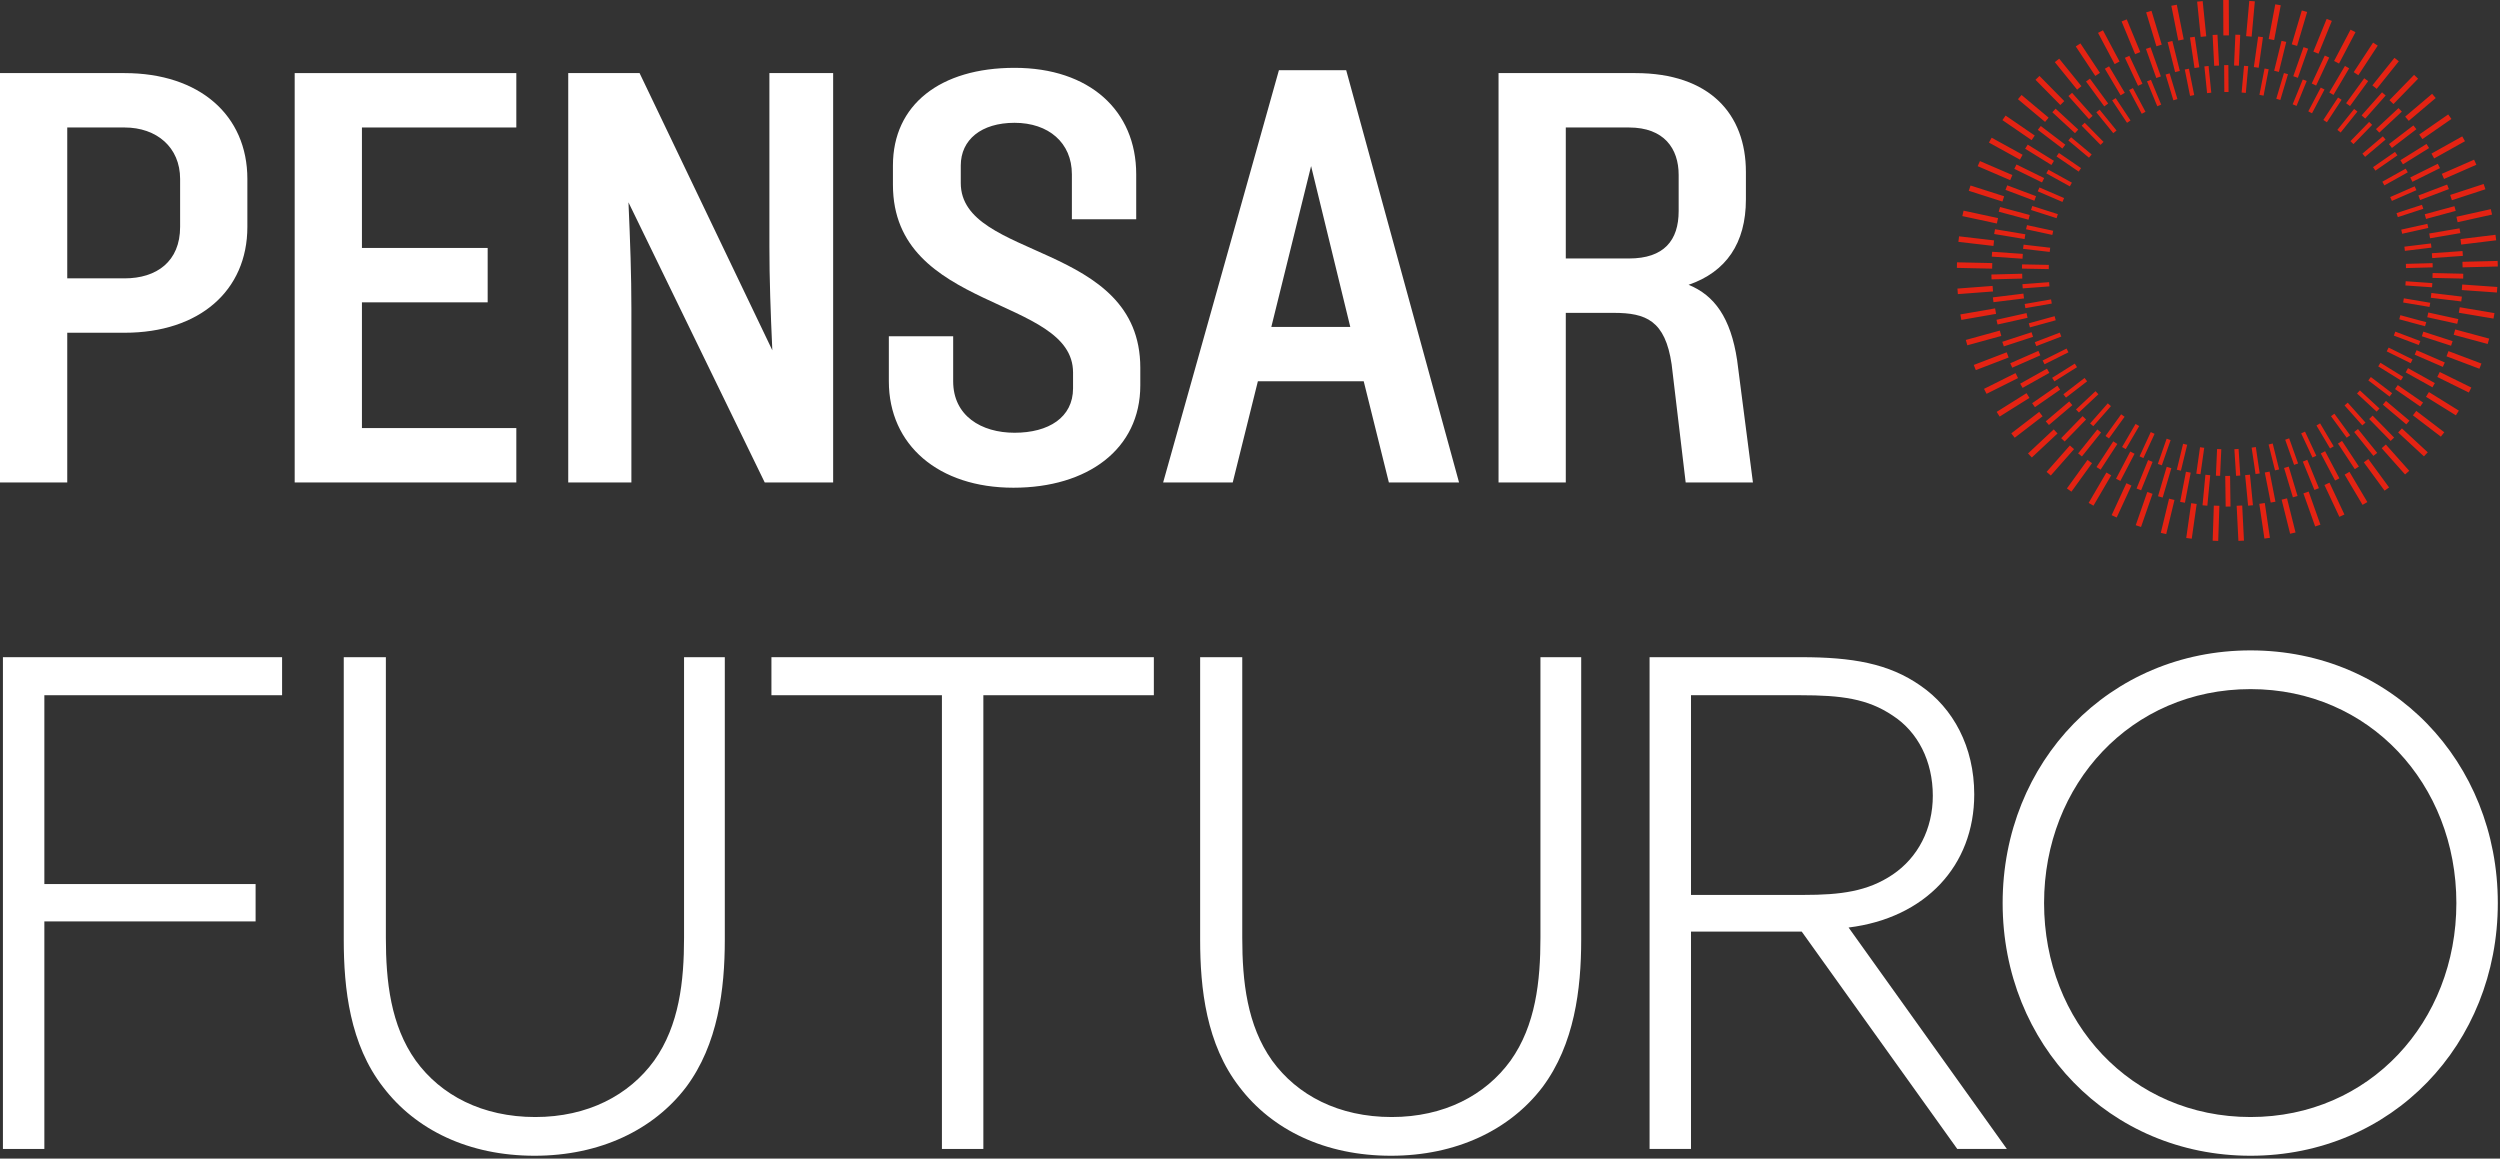
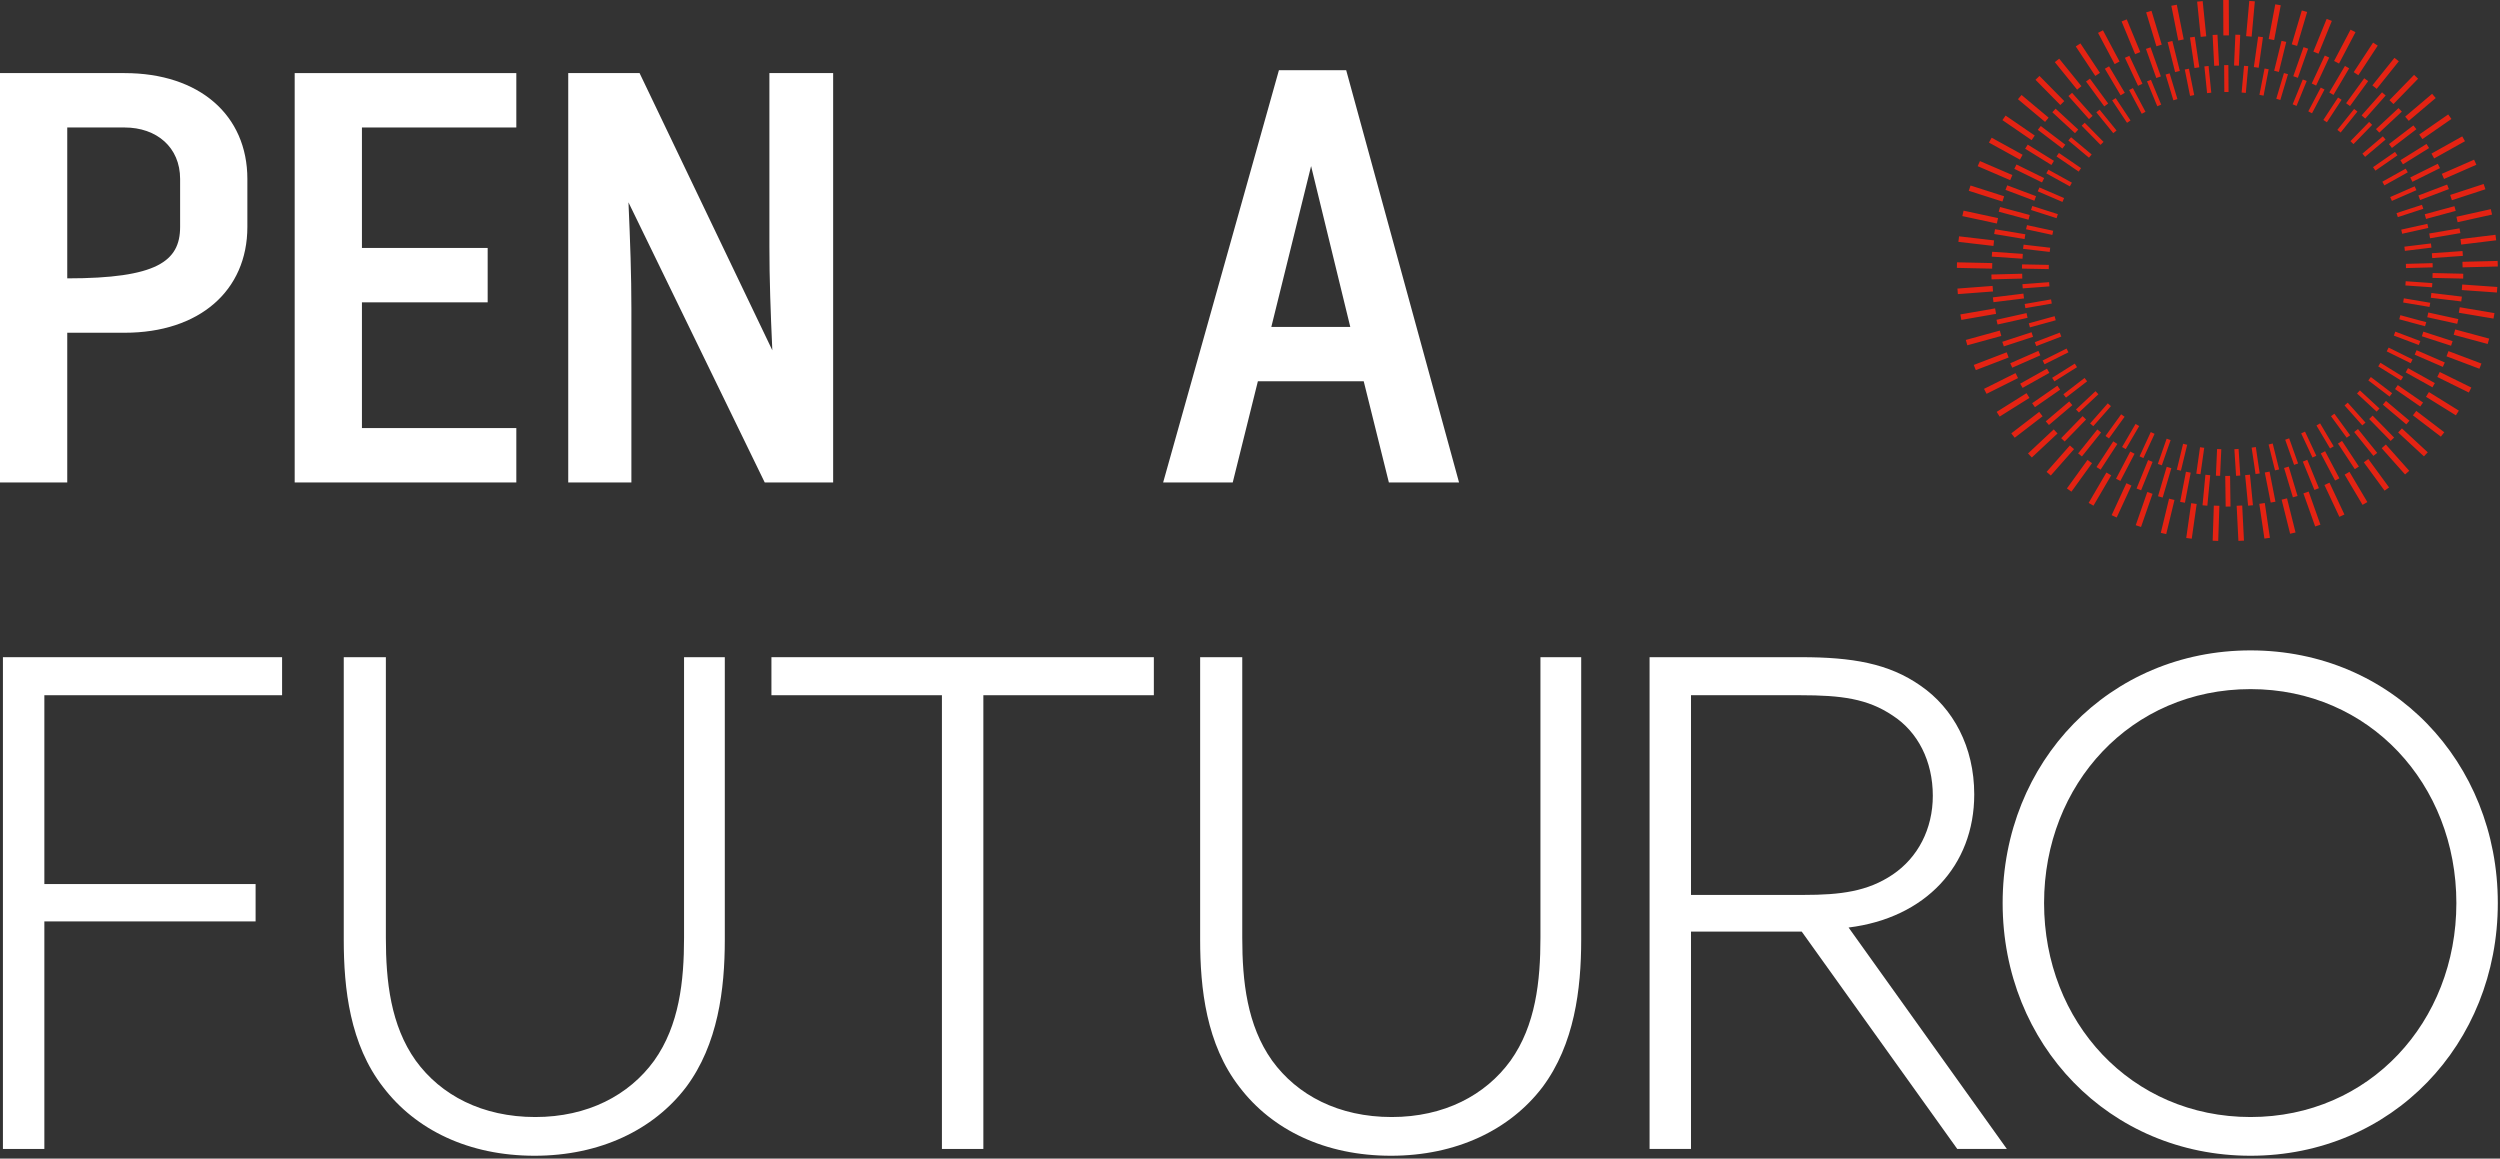
<svg xmlns="http://www.w3.org/2000/svg" width="684" height="317" viewBox="0 0 684 317" fill="none">
  <rect x="0" y="0" width="684" height="317" fill="#333333" stroke="none" />
  <path d="M560.438 46.427L566.868 49.975L566.31 50.987L559.872 47.434C560.055 47.095 560.249 46.762 560.438 46.426V46.427ZM566.647 37.55L572.282 42.258L571.542 43.145L565.899 38.43C566.143 38.132 566.397 37.843 566.647 37.55ZM563.321 41.851L569.38 45.997L568.728 46.951L562.661 42.799C562.876 42.479 563.1 42.167 563.321 41.851V41.851ZM557.998 51.286L564.74 54.191L564.282 55.252L557.531 52.343C557.68 51.987 557.842 51.638 557.998 51.286H557.998ZM554.59 61.596L561.755 63.144L561.512 64.273L554.331 62.723C554.409 62.344 554.505 61.972 554.59 61.596ZM553.656 66.937L560.931 67.778L560.799 68.926L553.511 68.084C553.551 67.699 553.608 67.32 553.657 66.937H553.656ZM556.044 56.354L563.031 58.592L562.678 59.693L555.681 57.451C555.795 57.082 555.923 56.719 556.044 56.354ZM583.559 24.105L587.006 30.59L585.986 31.133L582.532 24.635C582.87 24.451 583.217 24.282 583.56 24.104L583.559 24.105ZM603.119 18.165C603.501 18.123 603.884 18.086 604.268 18.05L605.007 25.365L603.857 25.481L603.119 18.165V18.165ZM609.731 25.168L608.575 25.176L608.528 17.829C608.819 17.825 609.107 17.807 609.399 17.807C609.494 17.807 609.588 17.814 609.681 17.814L609.73 25.168H609.731ZM574.705 39.635L569.543 34.392C569.814 34.118 570.097 33.856 570.374 33.588L575.528 38.823L574.704 39.635H574.705ZM594.635 27.444L592.504 20.396C592.87 20.28 593.243 20.179 593.613 20.071L595.741 27.109L594.634 27.444H594.635ZM578.19 36.434L573.556 30.724C573.852 30.478 574.16 30.245 574.46 30.005L579.087 35.706L578.19 36.434H578.19ZM581.952 33.601L577.887 27.47C578.205 27.254 578.534 27.052 578.858 26.842L582.914 32.963L581.952 33.601ZM591.3 28.63L590.233 29.07L587.428 22.267C587.782 22.117 588.144 21.982 588.501 21.838L591.3 28.63ZM560.54 73.629L553.208 73.49C553.211 73.103 553.225 72.719 553.237 72.334L560.561 72.473L560.54 73.63V73.629ZM588.448 118.213L589.498 118.698L586.438 125.331C586.085 125.173 585.732 125.02 585.383 124.855L588.448 118.213H588.448ZM591.48 127.304C591.115 127.181 590.746 127.064 590.385 126.933L592.794 120.027L593.886 120.408L591.48 127.304ZM581.603 122.876C581.269 122.685 580.933 122.498 580.602 122.3L584.29 115.988L585.287 116.57L581.603 122.875V122.876ZM581.288 114.029L577.01 119.952C576.695 119.73 576.378 119.51 576.069 119.282L580.351 113.352L581.288 114.029ZM553.331 77.75L560.64 77.199L560.727 78.352L553.418 78.902C553.386 78.519 553.356 78.135 553.33 77.75H553.331ZM596.699 128.78C596.324 128.693 595.945 128.614 595.574 128.52L597.293 121.417L598.417 121.689L596.7 128.78H596.699ZM606.593 122.852L607.746 122.903L607.421 130.189C607.036 130.176 606.65 130.169 606.268 130.147L606.593 122.851V122.852ZM572.728 116.606C572.437 116.354 572.142 116.107 571.856 115.849L576.691 110.357L577.558 111.12L572.728 116.605V116.606ZM603.074 122.523L602.051 129.746C601.669 129.696 601.284 129.658 600.904 129.6L601.929 122.361L603.074 122.523ZM557.137 94.7C556.995 94.342 556.848 93.987 556.713 93.625L563.559 91.006L563.972 92.085L557.137 94.7ZM555.39 89.57C555.284 89.2 555.172 88.831 555.074 88.459L562.139 86.51L562.446 87.625L555.389 89.571L555.39 89.57ZM554.15 84.308C554.08 83.93 554.009 83.552 553.948 83.171L561.167 81.915L561.366 83.054L554.15 84.309V84.308ZM559.387 99.664C559.211 99.321 559.029 98.982 558.86 98.635L565.411 95.36L565.927 96.393L559.387 99.664ZM565.251 108.79C565.012 108.488 564.769 108.189 564.537 107.882L570.336 103.413L571.041 104.329L565.251 108.79ZM568.79 112.865C568.524 112.587 568.253 112.312 567.992 112.028L573.336 107.025L574.126 107.868L568.79 112.865ZM562.084 104.347C561.876 104.023 561.662 103.703 561.461 103.374L567.661 99.483L568.275 100.461L562.083 104.347H562.084ZM599.202 26.239L597.756 19.022C598.132 18.943 598.512 18.875 598.891 18.803L600.335 26.012L599.201 26.239H599.202ZM656.886 104.079L650.679 100.234L651.287 99.252L657.506 103.105C657.306 103.435 657.093 103.754 656.886 104.08V104.079ZM648.669 103.156L654.491 107.583C654.262 107.892 654.017 108.19 653.781 108.495L647.97 104.076L648.67 103.156H648.669ZM642.338 110.167L647.202 115.624C646.917 115.883 646.619 116.128 646.329 116.381L641.476 110.935L642.338 110.166V110.167ZM659.562 99.371L653.011 96.136L653.523 95.099L660.086 98.34C659.919 98.688 659.736 99.026 659.562 99.371ZM645.669 106.812L651.039 111.779C650.781 112.065 650.508 112.338 650.243 112.619L644.884 107.662L645.669 106.813V106.812ZM661.783 94.394L654.948 91.815L655.356 90.733L662.205 93.317C662.073 93.68 661.923 94.034 661.783 94.394H661.783ZM664.708 83.977L657.502 82.765L657.695 81.624L664.912 82.839C664.852 83.221 664.776 83.598 664.708 83.977ZM663.496 89.264L656.442 87.356L656.743 86.24L663.812 88.152C663.715 88.526 663.601 88.894 663.496 89.264ZM665.401 78.609L658.115 78.097L658.195 76.945L665.49 77.457C665.467 77.842 665.433 78.225 665.401 78.609ZM621.813 121.339L623.572 128.433C623.2 128.53 622.823 128.61 622.448 128.7L620.692 121.617L621.812 121.339H621.813ZM618.259 129.538C617.879 129.598 617.495 129.647 617.114 129.699L616.048 122.475L617.192 122.306L618.259 129.538ZM612.941 130.117C612.557 130.141 612.174 130.163 611.788 130.179L611.324 122.901L612.476 122.827L612.941 130.117ZM642.062 119.758L637.756 113.871L638.688 113.188L643.005 119.088C642.696 119.319 642.376 119.534 642.062 119.758ZM614.454 25.422L613.303 25.318L613.967 18.007C614.352 18.038 614.738 18.057 615.119 18.095L614.454 25.422V25.422ZM626.315 119.923L628.761 126.813C628.399 126.946 628.031 127.061 627.667 127.186L625.226 120.31L626.315 119.923ZM632.699 125.178L629.602 118.576L630.649 118.085L633.751 124.702C633.405 124.869 633.049 125.018 632.699 125.178ZM634.78 115.833L638.508 122.121C638.179 122.321 637.839 122.505 637.506 122.697L633.786 116.423L634.78 115.833H634.78ZM632.57 30.999L631.547 30.461L634.959 23.961C635.302 24.137 635.649 24.306 635.987 24.488L632.57 30.998V30.999ZM635.671 32.819L639.687 26.678C640.011 26.886 640.34 27.087 640.66 27.302L636.637 33.452L635.671 32.819ZM640.403 36.257L639.501 35.534L644.086 29.807C644.388 30.046 644.697 30.277 644.994 30.521L640.402 36.257H640.403ZM643.909 39.427L643.082 38.621L648.192 33.366C648.47 33.632 648.755 33.892 649.027 34.163L643.909 39.427V39.427ZM618.178 25.95L619.576 18.744C619.955 18.814 620.338 18.87 620.713 18.947L619.313 26.17L618.178 25.95V25.95ZM624.887 19.987C625.257 20.092 625.632 20.189 626 20.302L623.897 27.352L622.79 27.023L624.887 19.987V19.987ZM627.268 28.54L630.04 21.737C630.398 21.878 630.761 22.012 631.116 22.161L628.34 28.976L627.268 28.54ZM660.661 50.977C660.819 51.328 660.985 51.674 661.136 52.029L654.42 54.972L653.956 53.914L660.661 50.978V50.977ZM664.127 61.24C664.214 61.615 664.308 61.989 664.387 62.367L657.232 63.955L656.981 62.827L664.127 61.24ZM662.647 56.035C662.769 56.4 662.901 56.761 663.017 57.13L656.046 59.401L655.689 58.303L662.647 56.036V56.035ZM657.979 68.636L657.839 67.489L665.103 66.606C665.152 66.987 665.205 67.368 665.248 67.752L657.979 68.637L657.979 68.636ZM658.198 46.144C658.389 46.478 658.589 46.807 658.774 47.146L652.368 50.727L651.804 49.718L658.198 46.144ZM665.582 73.15L658.275 73.346L658.243 72.191L665.552 71.995C665.566 72.379 665.575 72.764 665.582 73.15ZM655.274 41.564C655.496 41.877 655.727 42.185 655.943 42.505L649.917 46.687L649.259 45.739L655.274 41.564V41.564ZM647.096 42.922L646.349 42.04L651.939 37.306C652.192 37.597 652.45 37.882 652.695 38.179L647.096 42.922H647.096ZM554.787 39.568L561.963 44.006L561.265 45.136L554.079 40.693C554.309 40.314 554.55 39.943 554.787 39.569V39.568ZM562.418 29.735L568.616 35.458L567.716 36.434L561.509 30.702C561.806 30.373 562.114 30.056 562.417 29.735H562.418ZM558.356 34.48L565.072 39.583L564.27 40.64L557.545 35.53C557.809 35.175 558.084 34.83 558.356 34.48ZM551.71 45.005L559.281 48.722L558.696 49.914L551.115 46.192C551.306 45.791 551.512 45.4 551.71 45.005ZM547.212 56.641L555.347 58.825L555.004 60.108L546.852 57.92C546.962 57.489 547.094 57.068 547.212 56.642V56.641ZM545.836 62.717L554.137 64.097L553.92 65.406L545.604 64.025C545.672 63.586 545.759 63.154 545.836 62.717ZM549.18 50.709L557.071 53.675L556.603 54.919L548.7 51.948C548.852 51.53 549.02 51.122 549.18 50.709V50.709ZM582.589 15.27L586.175 22.909L584.973 23.474L581.379 15.821C581.777 15.629 582.185 15.454 582.588 15.27H582.589ZM605.803 18.005L605.371 9.568C605.813 9.541 606.254 9.52 606.697 9.502L607.129 17.938L605.803 18.005ZM612.561 17.98L611.234 17.923L611.598 9.49C611.933 9.501 612.264 9.498 612.6 9.515C612.709 9.52 612.816 9.533 612.924 9.539L612.561 17.981V17.98ZM566.92 25.401L572.537 31.701L571.546 32.585L565.921 26.275C566.248 25.977 566.587 25.692 566.92 25.4V25.401ZM595.109 19.732L593.065 11.523C593.493 11.412 593.926 11.317 594.357 11.214L596.399 19.411L595.11 19.733L595.109 19.732ZM571.814 21.522L576.798 28.327L575.728 29.112L570.735 22.294C571.088 22.029 571.454 21.779 571.814 21.522H571.814ZM577.038 18.143L581.345 25.398L580.204 26.075L575.89 18.808C576.267 18.578 576.655 18.365 577.038 18.143ZM589.965 21.348L587.133 13.381C587.548 13.228 587.971 13.094 588.389 12.95L591.215 20.903L589.965 21.348ZM545.049 68.886L553.445 69.463L553.354 70.788L544.949 70.211C544.975 69.767 545.014 69.327 545.049 68.886ZM582.842 123.539L584.018 124.155L580.129 131.592C579.734 131.391 579.337 131.194 578.947 130.985L582.841 123.539H582.842ZM587.725 125.867L588.956 126.367L585.803 134.143C585.391 133.982 584.975 133.825 584.568 133.655L587.725 125.867ZM574.721 128.499C574.348 128.261 573.973 128.027 573.606 127.782L578.197 120.749L579.307 121.474L574.721 128.499ZM569.618 124.882C569.269 124.609 568.917 124.34 568.574 124.06L573.827 117.499L574.863 118.329L569.618 124.882ZM544.848 75.106L553.268 74.89L553.301 76.217L544.883 76.433C544.867 75.992 544.856 75.549 544.848 75.106ZM591.708 136.134C591.283 136.013 590.853 135.901 590.431 135.772L592.809 127.719L594.082 128.096L591.708 136.134H591.708ZM603.399 129.895L604.719 130.019L603.932 138.362C603.492 138.324 603.048 138.295 602.612 138.248L603.399 129.895ZM564.895 120.798C564.574 120.493 564.25 120.192 563.936 119.88L569.797 113.855L570.748 114.78L564.894 120.799L564.895 120.798ZM599.38 129.317L597.796 137.547C597.359 137.468 596.92 137.402 596.488 137.314L598.075 129.065L599.38 129.317ZM548.25 94.773C548.108 94.354 547.959 93.938 547.824 93.515L555.83 90.9L556.242 92.163L548.249 94.774L548.25 94.773ZM546.537 88.788C546.436 88.357 546.33 87.928 546.237 87.494L554.456 85.661L554.746 86.957L546.537 88.788V88.788ZM545.247 81.362L553.604 80.332L553.767 81.649L545.415 82.679C545.357 82.241 545.297 81.803 545.247 81.362ZM550.549 100.597C550.368 100.194 550.178 99.794 550.003 99.387L557.707 96.001L558.241 97.216L550.549 100.597ZM556.758 111.405C556.502 111.044 556.239 110.687 555.991 110.321L562.9 105.524L563.657 106.615L556.758 111.405ZM560.587 116.281C560.299 115.947 560.003 115.616 559.72 115.276L566.137 109.838L566.995 110.852L560.587 116.282V116.281ZM553.378 106.125C553.158 105.742 552.931 105.362 552.718 104.973L560.055 100.861L560.704 102.019L553.378 106.126V106.125ZM600.418 18.61L599.17 10.245C599.606 10.176 600.046 10.119 600.485 10.059L601.731 18.414L600.418 18.61ZM662.18 111.217L655.277 106.451L656.032 105.359L662.948 110.134C662.7 110.501 662.436 110.855 662.181 111.218L662.18 111.217ZM658.365 116.107L651.948 110.706L652.803 109.69L659.232 115.101C658.951 115.443 658.654 115.772 658.366 116.107H658.365ZM649.366 124.733L644.106 118.207L645.139 117.374L650.41 123.913C650.068 124.194 649.713 124.458 649.366 124.733ZM665.518 105.967L658.185 101.882L658.831 100.722L666.179 104.814C665.967 105.204 665.738 105.582 665.518 105.967ZM654.071 120.638L648.203 114.644L649.153 113.715L655.033 119.72C654.719 120.033 654.392 120.332 654.072 120.638H654.071ZM668.351 100.381L660.654 97.033L661.184 95.815L668.897 99.171C668.724 99.58 668.532 99.977 668.35 100.382L668.351 100.381ZM672.3 88.596L664.1 86.794L664.386 85.497L672.597 87.301C672.507 87.736 672.4 88.165 672.3 88.596ZM670.608 94.594L662.622 92.003L663.031 90.74L671.033 93.335C670.901 93.76 670.749 94.174 670.608 94.594L670.608 94.594ZM673.401 82.475L665.069 81.473L665.227 80.155L673.568 81.158C673.52 81.599 673.459 82.037 673.401 82.475ZM620.951 129.027L622.565 137.267C622.133 137.357 621.695 137.428 621.26 137.508L619.649 129.281L620.952 129.026L620.951 129.027ZM615.592 129.872L616.406 138.232C615.967 138.279 615.523 138.313 615.081 138.352L614.27 130.001L615.592 129.872L615.592 129.872ZM610.152 130.2L610.27 138.593C609.829 138.599 609.387 138.602 608.943 138.599L608.825 130.22L610.152 130.2ZM644.276 128.365L639.67 121.364L640.779 120.634L645.395 127.649C645.029 127.896 644.649 128.125 644.276 128.364V128.365ZM616.652 18.356L617.83 10.005C618.269 10.062 618.711 10.105 619.148 10.171L617.967 18.542L616.652 18.356ZM626.197 127.658L628.612 135.704C628.19 135.836 627.76 135.946 627.335 136.069L624.924 128.04L626.196 127.658H626.197ZM633.224 134.052L630.047 126.299L631.275 125.796L634.459 133.566C634.052 133.738 633.635 133.889 633.224 134.052V134.052ZM638.882 131.478L634.97 124.067L636.144 123.446L640.063 130.874C639.674 131.084 639.275 131.276 638.881 131.478H638.882ZM641.58 18.033C641.963 18.253 642.352 18.468 642.73 18.696L638.436 25.971L637.294 25.296L641.581 18.033H641.58ZM646.849 21.42C647.21 21.677 647.576 21.927 647.931 22.191L642.965 29.019L641.892 28.238L646.849 21.42ZM651.72 25.26C652.054 25.551 652.394 25.834 652.723 26.131L647.127 32.451L646.134 31.57L651.72 25.26V25.26ZM656.229 29.578C656.533 29.899 656.845 30.213 657.143 30.54L650.97 36.289L650.067 35.318L656.229 29.579V29.578ZM622.21 19.359L624.225 11.169C624.655 11.27 625.091 11.357 625.519 11.467L623.5 19.676L622.211 19.359L622.21 19.359ZM631.505 13.323L628.692 21.293L627.441 20.851L630.248 12.897C630.667 13.04 631.091 13.171 631.505 13.323ZM633.697 23.41L632.493 22.848L636.061 15.199C636.464 15.383 636.873 15.557 637.271 15.748L633.697 23.41ZM669.535 50.497C669.697 50.909 669.867 51.316 670.021 51.731L662.145 54.725L661.674 53.485L669.535 50.497ZM672.927 62.472C673.006 62.907 673.092 63.341 673.161 63.779L664.86 65.194L664.637 63.885L672.927 62.472ZM671.526 56.414C671.647 56.84 671.776 57.262 671.888 57.691L663.761 59.901L663.413 58.62L671.527 56.414H671.526ZM673.843 70.007L665.452 70.608L665.357 69.284L673.741 68.684C673.777 69.124 673.816 69.564 673.843 70.007V70.007ZM666.982 44.81C667.184 45.205 667.394 45.594 667.587 45.993L660.032 49.738L659.442 48.548L666.982 44.81ZM673.919 76.222L665.523 76.031L665.553 74.703L673.952 74.894C673.945 75.335 673.935 75.778 673.92 76.222H673.919ZM663.889 39.388C664.127 39.761 664.373 40.127 664.603 40.506L657.449 44.962L656.748 43.836L663.888 39.388H663.889ZM660.304 34.312C660.578 34.661 660.857 35.003 661.123 35.357L654.428 40.48L653.621 39.426L660.304 34.311V34.312ZM555.85 38.343L547.863 32.867C548.147 32.445 548.442 32.034 548.734 31.618L556.71 37.087L555.85 38.343ZM563.707 28.729L556.91 21.831C557.269 21.471 557.638 21.124 558.003 20.773L564.79 27.661L563.707 28.729ZM559.533 33.359L552.111 27.144C552.432 26.752 552.767 26.371 553.096 25.986L560.509 32.193L559.533 33.36V33.359ZM552.65 43.675L544.171 39.003C544.412 38.555 544.668 38.118 544.917 37.676L553.385 42.342L552.65 43.675ZM547.871 55.147L538.656 52.201C538.806 51.714 538.979 51.239 539.138 50.757L548.334 53.697L547.871 55.147ZM546.342 61.154L536.896 59.122C536.997 58.623 537.121 58.133 537.233 57.638L546.662 59.666L546.342 61.154ZM549.984 49.292L541.094 45.462C541.291 44.993 541.506 44.534 541.711 44.07L550.586 47.894L549.984 49.292V49.292ZM584.169 14.824L580.467 5.868C580.934 5.669 581.41 5.492 581.881 5.302L585.575 14.243L584.169 14.824H584.169ZM608.312 9.69L608.275 0.006C608.781 -0.001 609.287 -0.001 609.795 0.002L609.833 9.684L608.312 9.69ZM616.05 10.027L614.535 9.889L615.408 0.254C615.79 0.286 616.169 0.299 616.554 0.336C616.677 0.348 616.798 0.368 616.923 0.382L616.05 10.027ZM568.3 24.53L562.201 17.001C562.591 16.677 562.995 16.369 563.393 16.053L569.482 23.572L568.3 24.531V24.53ZM595.975 11.088L594.078 1.579C594.574 1.475 595.075 1.389 595.574 1.294L597.468 10.79L595.975 11.088ZM573.275 20.78L567.928 12.704C568.346 12.42 568.779 12.153 569.205 11.878L574.544 19.939L573.275 20.78ZM578.565 17.545L574.019 8.992C574.463 8.748 574.919 8.526 575.37 8.292L579.909 16.832L578.565 17.546L578.565 17.545ZM589.997 12.66L587.187 3.386C587.67 3.234 588.161 3.103 588.648 2.961L591.453 12.219L589.997 12.66ZM545.406 67.287L535.813 66.171C535.867 65.664 535.935 65.162 535.999 64.659L545.581 65.773L545.406 67.287ZM576.314 129.28L577.628 130.049L572.773 138.353C572.331 138.102 571.887 137.855 571.452 137.595L576.314 129.28ZM581.779 132.21L583.162 132.848L579.131 141.581C578.668 141.374 578.201 141.172 577.743 140.956L581.779 132.21ZM572.379 126.724L566.749 134.52C566.335 134.227 565.918 133.938 565.51 133.638L571.147 125.834L572.379 126.724ZM567.46 122.882L561.099 130.102C560.715 129.77 560.327 129.443 559.949 129.104L566.317 121.877L567.459 122.882H567.46ZM545.051 73.5L535.4 73.291C535.407 72.785 535.417 72.279 535.433 71.77L545.084 71.979L545.051 73.501V73.5ZM587.499 134.605L588.937 135.105L585.784 144.18C585.303 144.019 584.817 143.867 584.341 143.696L587.499 134.605ZM599.507 137.669L601.012 137.882L599.66 147.392C599.157 147.325 598.651 147.267 598.154 147.191L599.507 137.669ZM562.941 118.596L555.913 125.17C555.563 124.804 555.208 124.442 554.865 124.067L561.901 117.485L562.941 118.596ZM593.457 136.431L594.937 136.79L592.677 146.127C592.182 146.013 591.682 145.914 591.192 145.79L593.457 136.432V136.431ZM547.556 91.915L538.263 94.472C538.123 93.984 537.975 93.5 537.845 93.008L547.152 90.447L547.557 91.915H547.556ZM546.124 85.873L536.627 87.525C536.534 87.027 536.436 86.529 536.353 86.028L545.863 84.374L546.123 85.873H546.124ZM545.29 79.744L535.672 80.47C535.628 79.966 535.583 79.461 535.55 78.954L545.174 78.226L545.29 79.743V79.744ZM549.57 97.81L540.581 101.264C540.395 100.793 540.2 100.326 540.023 99.849L549.025 96.39L549.57 97.81ZM555.263 108.863L547.106 113.974C546.832 113.547 546.55 113.124 546.285 112.692L554.456 107.573L555.264 108.863H555.263ZM558.857 113.895L551.227 119.766C550.914 119.367 550.593 118.973 550.288 118.567L557.929 112.689L558.857 113.895ZM552.131 103.442L543.521 107.747C543.289 107.296 543.05 106.849 542.827 106.392L551.451 102.081L552.131 103.442ZM602.113 10.091L601.137 0.447C601.64 0.39 602.146 0.349 602.652 0.303L603.628 9.937L602.113 10.091ZM661.095 112.425L668.756 118.267C668.451 118.674 668.131 119.066 667.819 119.465L660.174 113.635L661.096 112.425H661.095ZM657.165 117.209L664.234 123.754C663.893 124.129 663.536 124.489 663.187 124.858L656.132 118.327L657.166 117.21L657.165 117.209ZM647.975 125.593L653.655 133.365C653.249 133.669 652.827 133.951 652.415 134.247L646.746 126.491L647.975 125.593ZM664.553 107.266L672.743 112.35C672.479 112.785 672.196 113.205 671.926 113.633L663.75 108.56L664.553 107.266ZM652.768 121.619L659.175 128.814C658.799 129.155 658.408 129.478 658.024 129.813L651.63 122.632L652.767 121.62L652.768 121.619ZM667.511 101.776L676.161 106.036C675.941 106.494 675.699 106.939 675.47 107.392L666.839 103.142L667.511 101.776H667.511ZM671.735 90.135L681.04 92.645C680.913 93.138 680.766 93.623 680.629 94.112L671.338 91.605L671.735 90.135L671.735 90.135ZM669.902 96.065L678.923 99.47C678.749 99.948 678.552 100.414 678.368 100.888L669.365 97.489L669.902 96.065H669.902ZM672.988 84.065L682.484 85.665C682.405 86.168 682.312 86.665 682.222 87.165L672.735 85.566L672.988 84.065ZM619.65 137.625L621.053 147.147C620.554 147.226 620.048 147.284 619.545 147.353L618.146 137.847L619.65 137.625V137.625ZM613.469 138.303L613.948 147.918C613.442 147.949 612.934 147.963 612.426 147.984L611.949 138.379L613.47 138.303H613.469ZM605.702 138.335L607.222 138.384L606.904 148C606.398 147.982 605.893 147.963 605.385 147.934L605.702 138.335ZM642.805 129.089L647.712 137.371C647.278 137.634 646.831 137.875 646.392 138.129L641.497 129.865L642.805 129.089ZM622.209 10.962L620.714 10.679L622.515 1.181C623.014 1.271 623.519 1.344 624.014 1.442L622.209 10.962ZM625.73 136.341L628.06 145.684C627.57 145.811 627.071 145.915 626.578 146.033L624.253 136.709L625.73 136.341ZM631.646 134.483L634.87 143.552C634.395 143.727 633.91 143.877 633.431 144.042L630.212 134.993L631.646 134.483ZM637.347 132.058L641.435 140.774C640.977 140.994 640.51 141.191 640.047 141.402L635.97 132.705L637.347 132.058ZM643.972 19.743L649.273 11.659C649.7 11.932 650.133 12.198 650.554 12.48L645.244 20.578L643.972 19.743ZM649.08 23.359L655.125 15.822C655.524 16.135 655.929 16.441 656.32 16.763L650.265 24.312L649.079 23.359L649.08 23.359ZM653.755 27.405L660.492 20.483C660.859 20.834 661.233 21.176 661.592 21.535L654.844 28.467L653.755 27.405ZM658.055 31.907L665.422 25.67C665.752 26.053 666.092 26.43 666.415 26.821L659.036 33.069L658.054 31.907H658.055ZM628.483 12.56L627.024 12.127L629.774 2.859C630.261 2.999 630.756 3.121 631.24 3.271L628.484 12.56H628.483ZM634.341 14.693L632.932 14.119L636.577 5.165C637.048 5.351 637.526 5.525 637.993 5.72L634.34 14.693H634.341ZM639.958 17.389L638.61 16.68L643.108 8.115C643.559 8.347 644.018 8.569 644.464 8.809L639.958 17.389L639.958 17.389ZM670.363 53.337L679.524 50.341C679.687 50.821 679.861 51.296 680.014 51.781L670.835 54.783L670.363 53.338V53.337ZM673.193 65.406L682.761 64.235C682.827 64.738 682.903 65.239 682.959 65.745L673.377 66.916L673.193 65.406H673.193ZM672.075 59.311L681.484 57.224C681.598 57.718 681.725 58.208 681.83 58.705L672.403 60.796L672.075 59.311ZM673.724 71.624L683.356 71.391C683.373 71.898 683.393 72.403 683.4 72.912L673.761 73.146L673.723 71.625L673.724 71.624ZM668.075 47.563L676.909 43.692C677.119 44.155 677.338 44.611 677.538 45.079L668.685 48.958L668.074 47.563H668.075ZM673.656 77.841L683.261 78.514C683.23 79.019 683.194 79.525 683.153 80.032L673.55 79.359L673.656 77.841ZM665.244 42.023L673.661 37.316C673.912 37.756 674.174 38.19 674.417 38.634L665.986 43.349L665.244 42.023V42.023ZM661.902 36.804L669.831 31.31C670.125 31.724 670.427 32.131 670.712 32.551L662.768 38.055L661.902 36.804Z" fill="#E42313" />
-   <path d="M475.28 98.56L479.6 132H461.2L457.36 99.68C455.6 87.68 450.32 85.6 441.52 85.6H428.4V132H410V20H447.44C467.76 20 477.68 31.2 477.68 47.04V54.56C477.68 66.56 472.24 74.4 462 77.92C469.04 80.8 473.52 86.88 475.28 98.56ZM445.68 34.88H428.4V70.72H445.68C455.28 70.72 459.28 65.76 459.28 57.76V47.84C459.28 40.64 455.28 34.88 445.68 34.88Z" fill="white" />
  <path d="M379.995 132L373.115 104.32H344.155L337.275 132H318.235L349.915 19.2H368.315L399.195 132H379.995ZM347.835 89.44H369.435L358.715 45.44L347.835 89.44Z" fill="white" />
-   <path d="M311.987 105.44C311.987 122.88 297.587 133.44 277.267 133.44C256.787 133.44 243.188 121.76 243.188 104.32V92H260.788V104.32C260.788 113.76 268.467 118.4 277.587 118.4C286.868 118.4 293.587 114.24 293.587 106.24V101.92C293.587 80.96 244.307 85.28 244.307 50.56V45.28C244.307 28.64 257.267 18.56 277.587 18.56C298.067 18.56 310.867 30.24 310.867 47.68V60H293.267V47.68C293.267 39.04 286.868 33.6 277.587 33.6C268.467 33.6 262.867 38.24 262.867 45.28V50.08C262.867 71.2 311.987 66.08 311.987 100.64V105.44Z" fill="white" />
  <path d="M210.509 20H227.949V132H209.229L171.949 55.36C172.429 66.24 172.749 75.36 172.749 84.48V132H155.469V20H174.989L211.309 95.84C210.829 85.28 210.509 76.32 210.509 67.52V20Z" fill="white" />
  <path d="M141.265 34.88H99.025V67.84H133.425V82.72H99.025V117.12H141.265V132H80.625V20H141.265V34.88Z" fill="white" />
-   <path d="M0 20H34.08C54.56 20 67.68 31.52 67.68 48.96V62.08C67.68 79.52 54.56 91.04 34.08 91.04H18.4V132H0V20ZM49.28 62.08V48.96C49.28 40.32 42.88 34.88 34.08 34.88H18.4V76.16H34.08C42.88 76.16 49.28 71.52 49.28 62.08Z" fill="white" />
+   <path d="M0 20H34.08C54.56 20 67.68 31.52 67.68 48.96V62.08C67.68 79.52 54.56 91.04 34.08 91.04H18.4V132H0V20ZM49.28 62.08V48.96C49.28 40.32 42.88 34.88 34.08 34.88H18.4V76.16C42.88 76.16 49.28 71.52 49.28 62.08Z" fill="white" />
  <path d="M615.754 316.212C577.1 316.212 547.923 285.735 547.923 247.08C547.923 208.425 577.1 177.948 615.754 177.948C654.409 177.948 683.4 208.425 683.4 247.08C683.4 285.735 654.409 316.212 615.754 316.212ZM615.754 305.619C648.276 305.619 672.063 279.602 672.063 247.08C672.063 214.558 648.276 188.541 615.754 188.541C583.046 188.541 559.259 214.558 559.259 247.08C559.259 279.602 583.046 305.619 615.754 305.619Z" fill="white" />
  <path d="M451.322 314.354V179.806H492.764C506.702 179.806 516.738 181.479 525.472 187.612C534.392 193.744 540.153 204.337 540.153 217.346C540.153 236.859 526.773 251.169 505.773 253.77L549.074 314.354H535.507L492.95 254.885H462.658V314.354H451.322ZM462.658 244.85H493.508C503.543 244.85 510.977 243.921 517.853 239.275C524.729 234.629 528.817 226.824 528.817 217.717C528.817 208.24 524.729 200.249 517.853 195.788C510.977 191.142 503.729 190.213 492.579 190.213H462.658V244.85Z" fill="white" />
  <path d="M328.36 179.806H339.882V256.558C339.882 268.452 341.183 280.531 348.059 290.195C354.935 299.673 366.272 305.619 380.767 305.619C395.077 305.619 406.413 299.673 413.289 290.195C420.165 280.531 421.466 268.452 421.466 256.558V179.806H432.616V257.115C432.616 270.682 430.758 285.735 422.023 297.442C413.103 309.15 398.422 316.212 380.581 316.212C362.555 316.212 348.059 309.15 339.139 297.442C330.033 285.735 328.36 270.496 328.36 257.115V179.806Z" fill="white" />
  <path d="M257.71 314.354V190.213H211.064V179.806H315.692V190.213H269.046V314.354H257.71Z" fill="white" />
  <path d="M94.051 179.806H105.573V256.558C105.573 268.452 106.874 280.531 113.75 290.195C120.626 299.673 131.962 305.619 146.457 305.619C160.767 305.619 172.103 299.673 178.979 290.195C185.855 280.531 187.156 268.452 187.156 256.558V179.806H198.307V257.115C198.307 270.682 196.448 285.735 187.714 297.442C178.793 309.15 164.112 316.212 146.272 316.212C128.245 316.212 113.75 309.15 104.829 297.442C95.723 285.735 94.051 270.496 94.051 257.115V179.806Z" fill="white" />
  <path d="M0.8 314.354V179.806H77.18V190.213H12.136V241.877H69.932V252.098H12.136V314.354H0.8Z" fill="white" />
</svg>